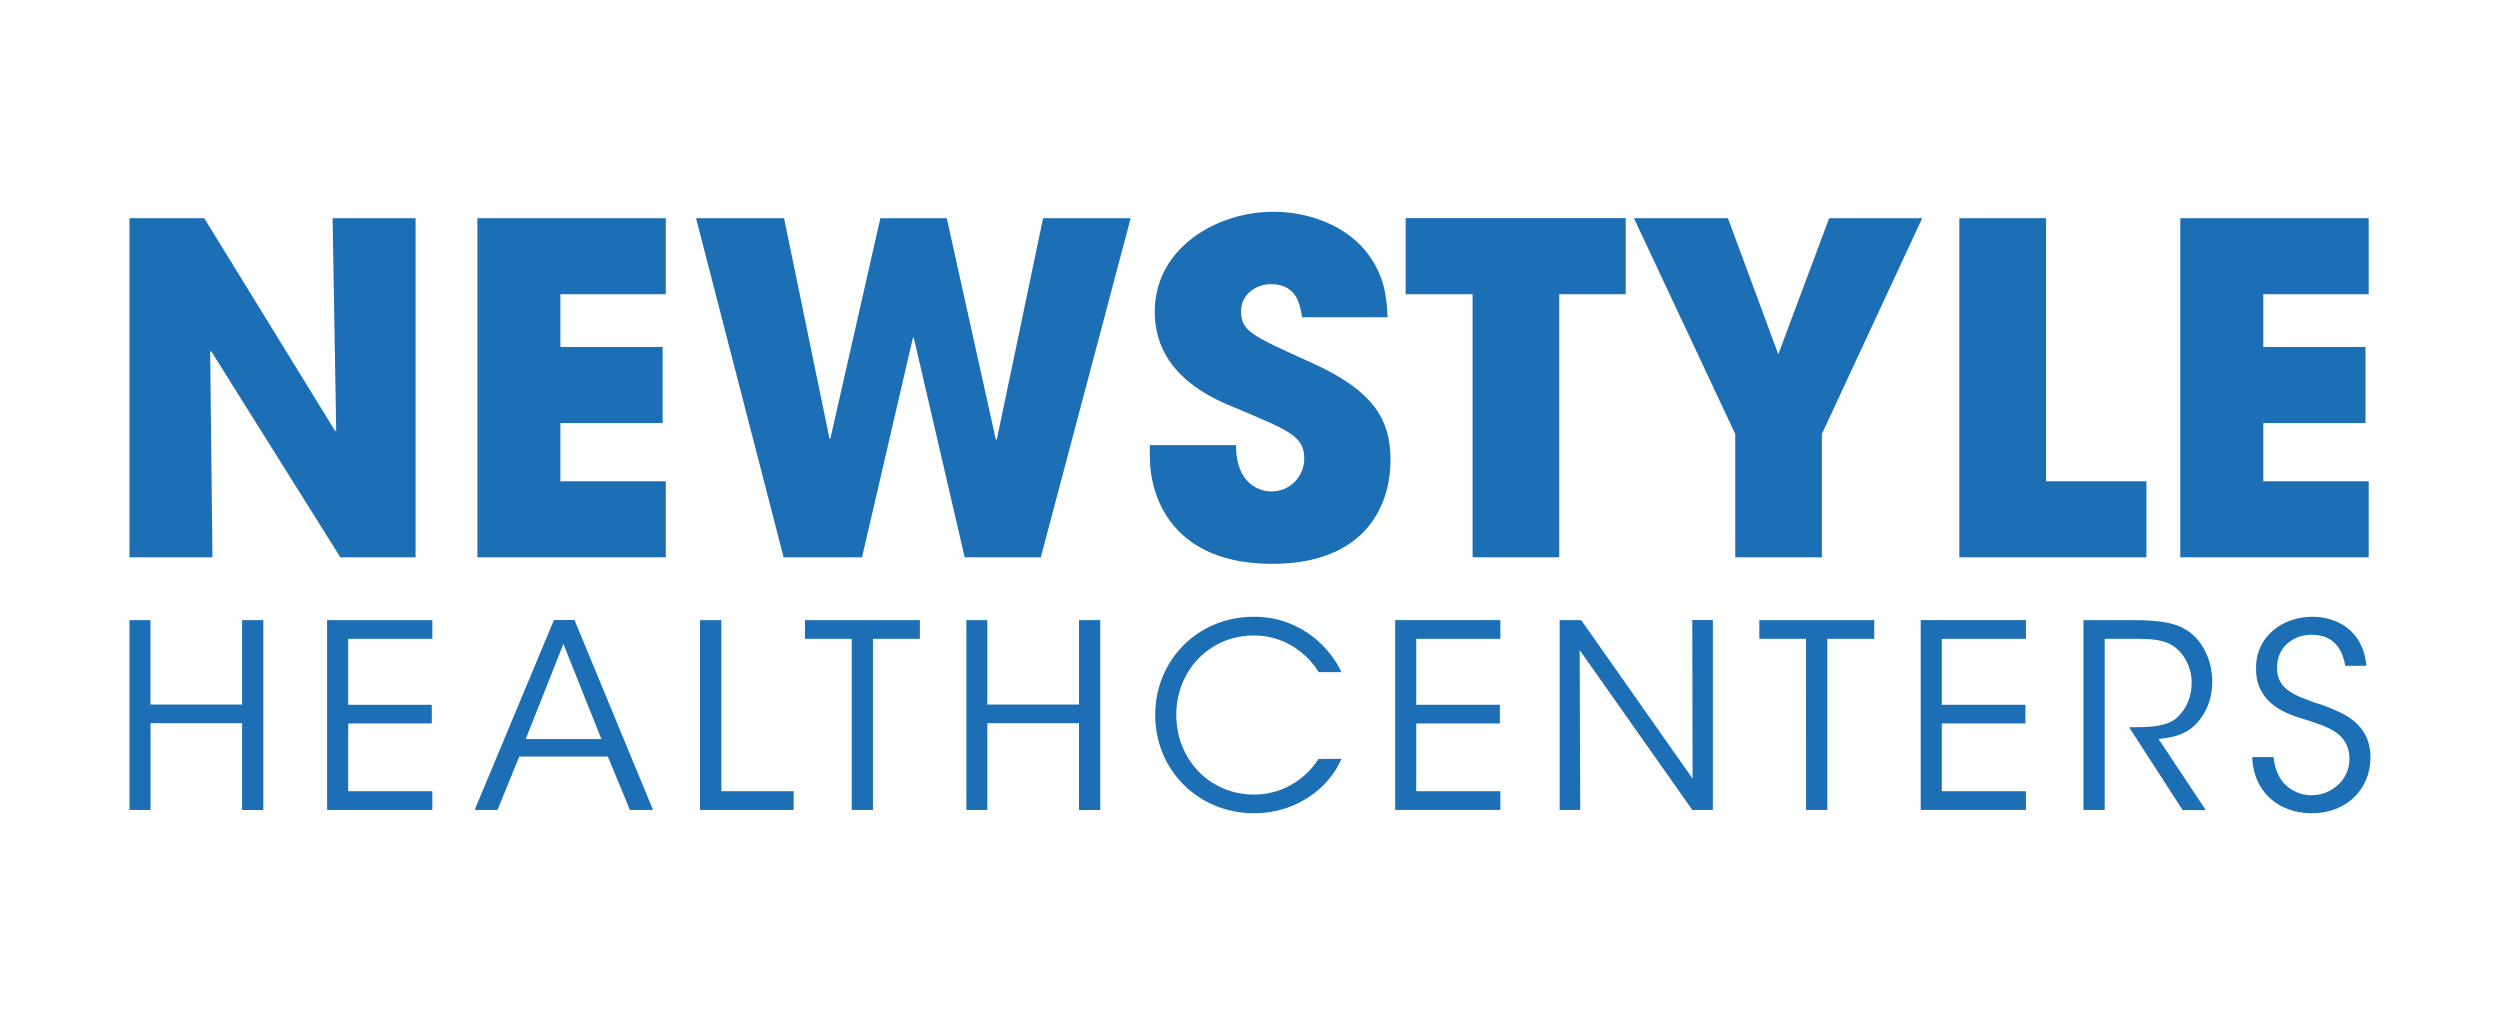
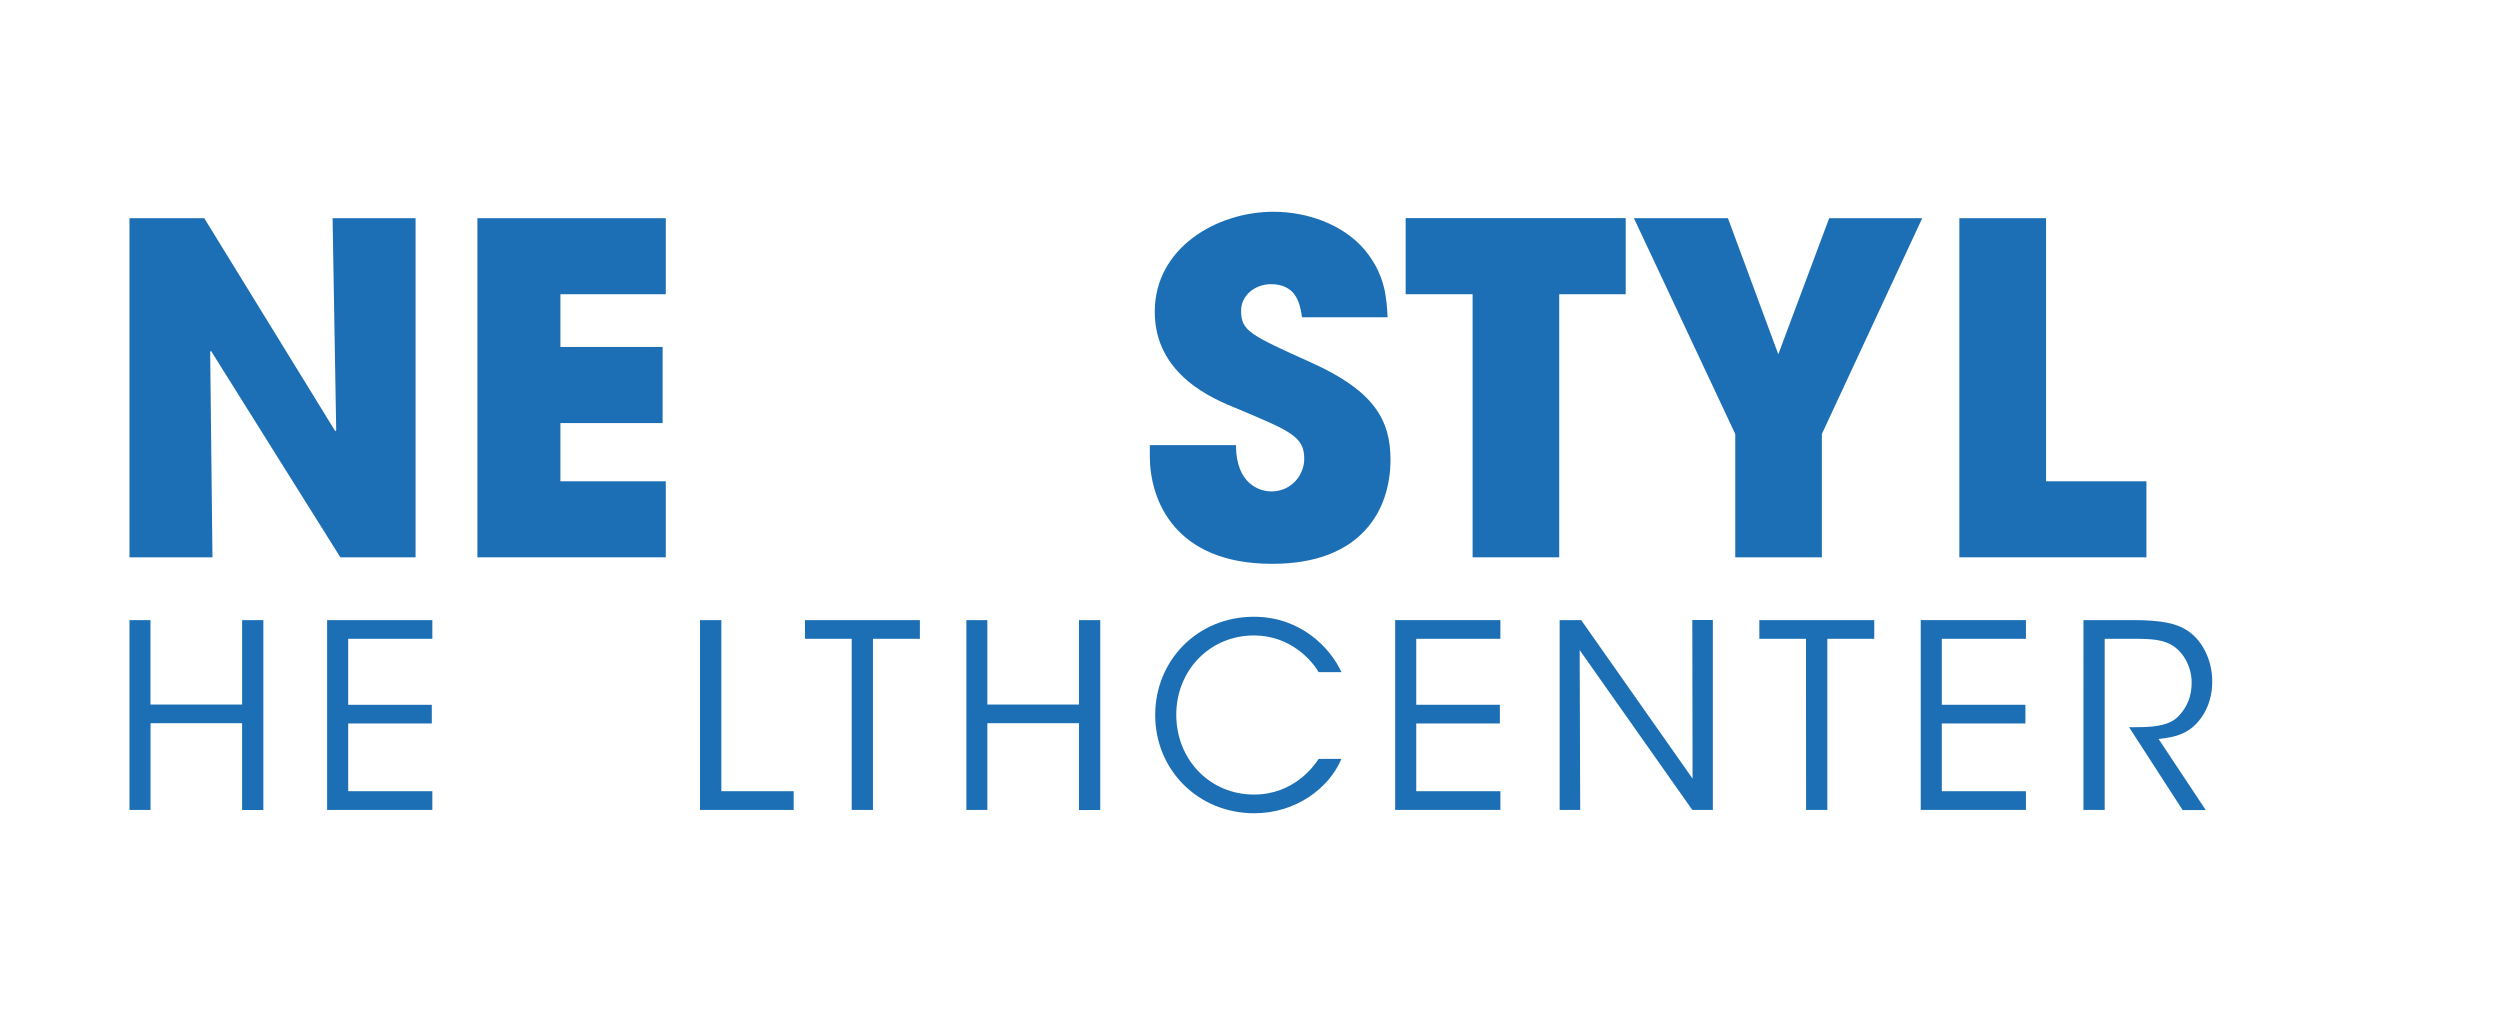
<svg xmlns="http://www.w3.org/2000/svg" version="1.1" id="Layer_1" x="0px" y="0px" viewBox="0 0 2834.6 1162.2" style="enable-background:new 0 0 2834.6 1162.2;" xml:space="preserve">
  <style type="text/css">
	.st0{fill:#1C6FB5;}
</style>
  <g>
    <polygon class="st0" points="146.8,247.4 231.6,247.4 380.2,489 381.2,488 377.1,247.4 471.2,247.4 471.2,631.9 385.9,631.9    239.4,398.1 238.3,398.6 240.9,631.9 146.8,631.9  " />
    <polygon class="st0" points="541.3,247.4 754.9,247.4 754.9,333.6 635.4,333.6 635.4,393.4 751.3,393.4 751.3,479.7 635.4,479.7    635.4,545.7 754.9,545.7 754.9,631.9 541.3,631.9  " />
-     <polygon class="st0" points="889,247.4 940.5,497.3 941.5,497.3 998.2,247.4 1073.5,247.4 1129.1,498.4 1130.2,498.4 1182.7,247.4    1282,247.4 1180.1,631.9 1093.8,631.9 1036.1,383 1035.1,383 977.4,631.9 888.5,631.9 789.2,247.4  " />
    <path class="st0" d="M1476.3,359.6c-2.1-13-5.2-37.4-35.3-37.4c-17.1,0-33.8,11.9-33.8,30.2c0,22.9,10.4,27.5,79.5,58.7   c71.7,32.2,89.9,65.5,89.9,110.2c0,56.1-32.2,118-134.1,118c-111.2,0-138.8-72.8-138.8-122.1v-12.5h97.7c0,44.7,27.5,52.5,40,52.5   c23.4,0,37.4-19.2,37.4-36.9c0-25.5-16.1-31.7-75.4-56.7c-27-10.9-94.1-37.9-94.1-110.2s70.2-113.3,134.6-113.3   c37.9,0,79,14,103.9,43.7c22.9,28.1,24.4,54.1,25.5,75.9h-97V359.6z" />
    <polygon class="st0" points="1669.7,333.6 1593.8,333.6 1593.8,247.3 1843.3,247.3 1843.3,333.6 1767.9,333.6 1767.9,631.9    1669.7,631.9  " />
    <polygon class="st0" points="1967.5,492.1 1852.6,247.4 1959.2,247.4 2016.3,401.7 2074,247.4 2179.5,247.4 2065.7,492.1    2065.7,631.9 1967.5,631.9  " />
-     <polygon class="st0" points="2472.1,247.4 2685.7,247.4 2685.7,333.6 2566.2,333.6 2566.2,393.4 2682.1,393.4 2682.1,479.7    2566.2,479.7 2566.2,545.7 2685.7,545.7 2685.7,631.9 2472.1,631.9  " />
    <g>
      <polygon class="st0" points="2221.6,247.4 2319.9,247.4 2319.9,545.7 2433.7,545.7 2433.7,631.9 2221.6,631.9   " />
      <g>
        <path class="st0" d="M146.8,918.3V703.1h23.8v95.7h103.9v-95.7h24.1v215.3h-24.1V820H170.7v98.3H146.8z" />
        <path class="st0" d="M370.9,703.1h119.3v21.2h-95.4v74.8h94.8v21.2h-94.8v76.8h95.4v21.2H370.9V703.1z" />
-         <path class="st0" d="M564.1,918.3h-25.9L628.1,703h23.3l89,215.3h-26.2l-25-60.5H588.8L564.1,918.3z M638.8,730.1L596.1,838h85.8     L638.8,730.1z" />
        <path class="st0" d="M793.7,703.1h24.2v194h82v21.2H793.7V703.1z" />
        <path class="st0" d="M965.6,724.3h-52.9v-21.2H1043v21.2h-53.2v194h-24.1v-194H965.6z" />
        <path class="st0" d="M1095.7,918.3V703.1h23.8v95.7h103.9v-95.7h24.1v215.3h-24.1V820h-103.9v98.3H1095.7z" />
        <path class="st0" d="M1521,860.4c-14,33.2-51.5,61.7-98.9,61.7c-63.7,0-112.3-49.2-112.3-111.4c0-61.4,47.4-111.4,112-111.4     c53.2,0,86.7,35.5,99.2,62.8h-25.9c-7.3-12.8-31.7-41.6-73.3-41.6c-50.3,0-88.1,39.8-88.1,89.9c0,50.9,38.1,90.5,88.1,90.5     c45.1,0,68.1-32.3,73.3-40.4L1521,860.4L1521,860.4z" />
        <path class="st0" d="M1581.9,703.1h119.3v21.2h-95.4v74.8h94.8v21.2h-94.8v76.8h95.4v21.2h-119.3V703.1z" />
        <path class="st0" d="M1919.1,882.8l-0.3-179.8h23.3v215.3h-23.3l-127.7-181.2l0.6,181.2h-23.3V703.1h24.4L1919.1,882.8z" />
        <path class="st0" d="M2047.7,724.3h-52.9v-21.2h130.3v21.2h-53.2v194h-24.1L2047.7,724.3L2047.7,724.3z" />
        <path class="st0" d="M2177.8,703.1h119.3v21.2h-95.4v74.8h94.8v21.2h-94.8v76.8h95.4v21.2h-119.3V703.1z" />
        <path class="st0" d="M2362.3,703.1h56.1c33.7,0,49.4,4.1,60.5,11.1c17.4,10.5,29.4,33.5,29.4,57.9c0.3,14.5-3.8,30-12.8,42.2     c-12.8,17.5-28.2,21.5-48,23.6l53.5,80.6h-26.2l-60.8-94h7c15.1,0,36.1-0.3,47.7-11.1c11.4-11.1,16.3-24.1,16.3-39.6     c0-16-7.9-32.9-21.2-41.6c-10.8-7-24.1-7.9-43.6-7.9h-33.8v194h-24.1L2362.3,703.1L2362.3,703.1z" />
-         <path class="st0" d="M2577.8,858.4c3.5,35.8,29.7,43.3,43.1,43.3c22.4,0,43-17.2,43-41c0-30.2-25.9-36.9-50.9-45.1     c-17.5-5.2-55-16.3-55-57c-0.6-38.1,31.1-59.3,64-59.3c26.8,0,57.6,14.8,61.1,55.6h-23.9c-2.6-14-9.6-35.2-38.1-35.2     c-21.5,0-39.3,14.5-39.3,36.9c-0.3,26.2,20.9,32.6,53.5,43.6c20.4,7.9,52.4,19.2,52.4,58.8c0,35.2-26.5,63.1-66.6,63.1     c-36.1,0-66-22.7-67.5-63.7L2577.8,858.4L2577.8,858.4z" />
      </g>
    </g>
  </g>
</svg>